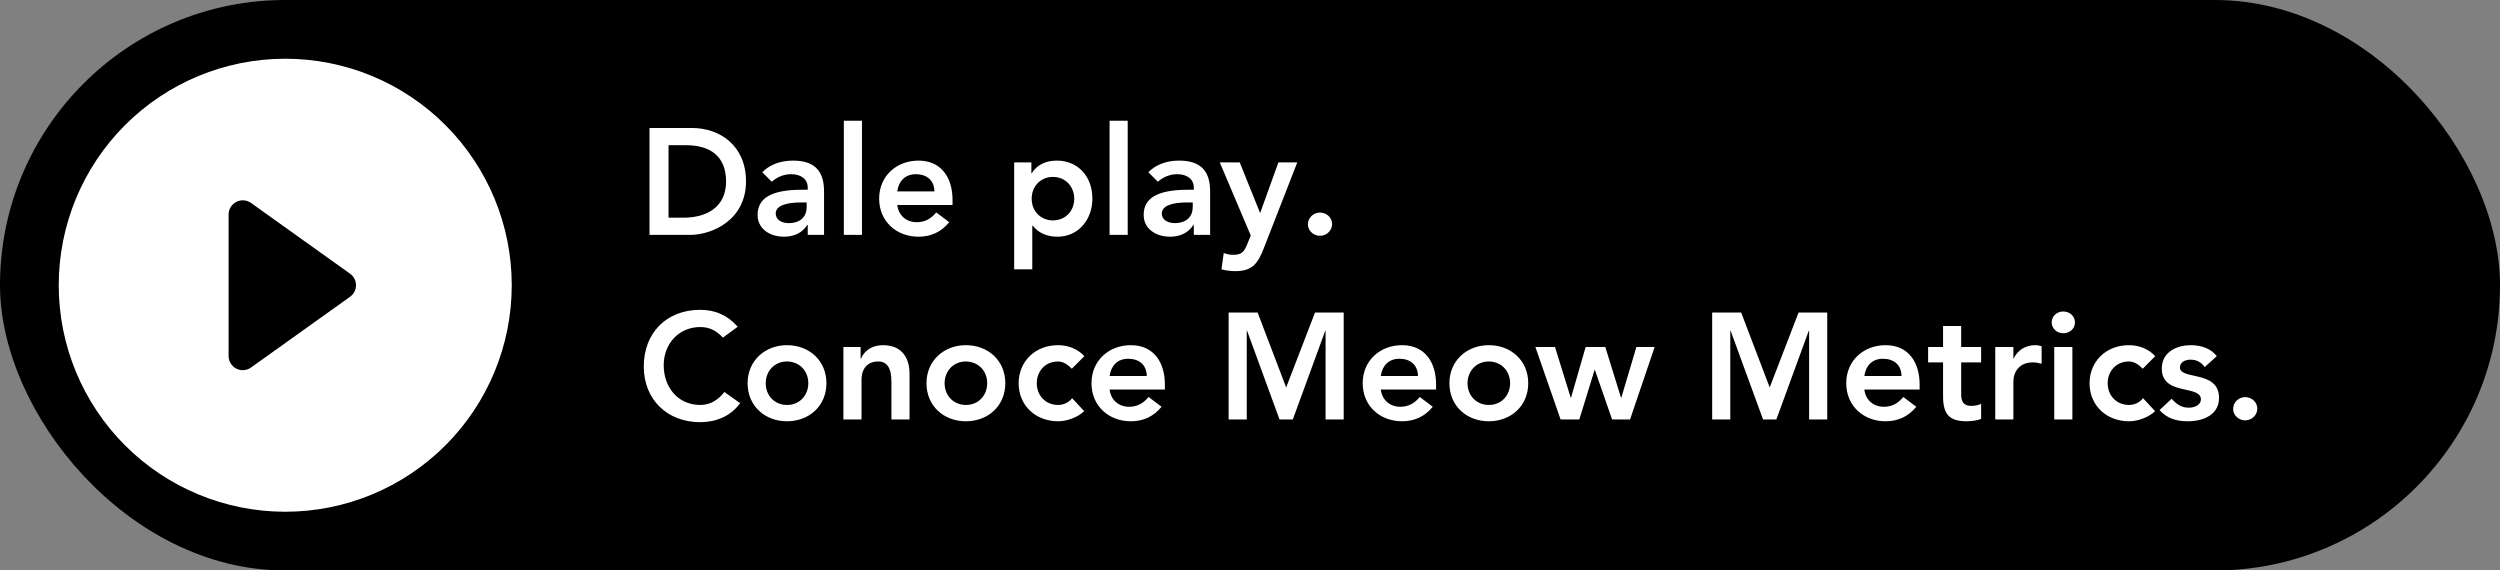
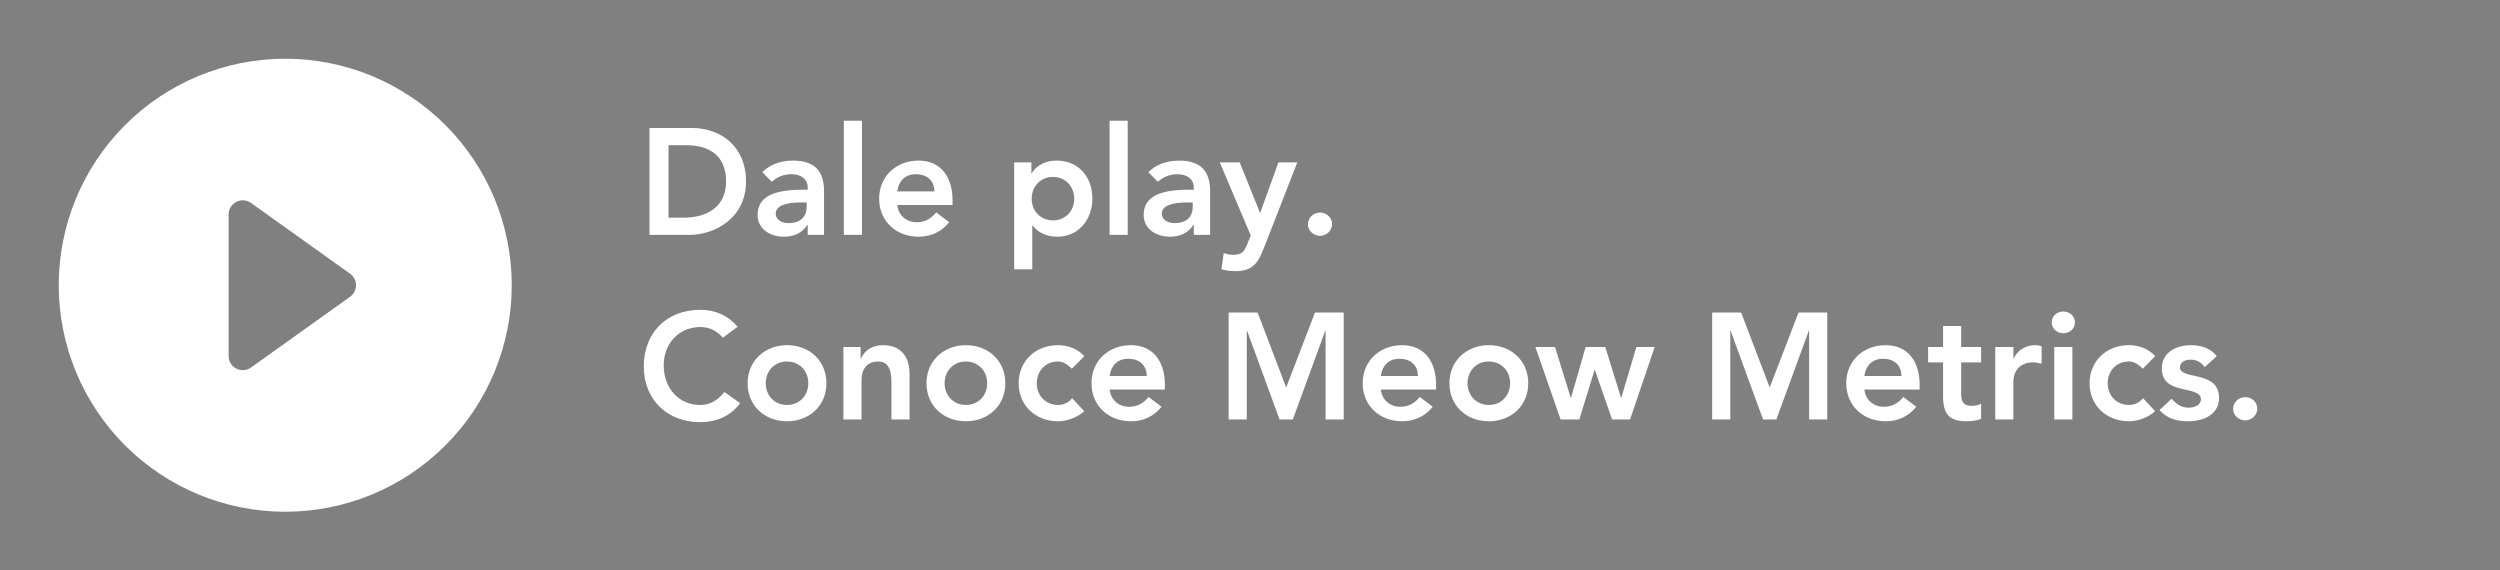
<svg xmlns="http://www.w3.org/2000/svg" width="298" height="68" viewBox="0 0 298 68" fill="none">
  <rect x="0" y="0" width="298" height="68" fill="#808080" stroke="none" />
-   <rect width="298" height="68" rx="34" fill="#009FE3" style="fill:#009FE3;fill:color(display-p3 0 0.624 0.89);fill-opacity:1;" />
  <g clip-path="url(#clip0_4639_21643)">
    <path d="M61 34C61 41.161 58.155 48.028 53.092 53.092C48.028 58.155 41.161 61 34 61C26.839 61 19.972 58.155 14.908 53.092C9.845 48.028 7 41.161 7 34C7 26.839 9.845 19.972 14.908 14.908C19.972 9.845 26.839 7 34 7C41.161 7 48.028 9.845 53.092 14.908C58.155 19.972 61 26.839 61 34ZM29.916 24.189C29.664 24.009 29.367 23.902 29.058 23.88C28.749 23.858 28.44 23.922 28.165 24.063C27.889 24.205 27.658 24.42 27.497 24.685C27.336 24.949 27.25 25.253 27.25 25.562V42.438C27.25 42.747 27.336 43.051 27.497 43.315C27.658 43.58 27.889 43.795 28.165 43.937C28.44 44.078 28.749 44.142 29.058 44.12C29.367 44.097 29.664 43.991 29.916 43.811L41.729 35.374C41.947 35.218 42.126 35.011 42.249 34.773C42.372 34.534 42.436 34.269 42.436 34C42.436 33.731 42.372 33.466 42.249 33.227C42.126 32.989 41.947 32.782 41.729 32.626L29.916 24.189Z" fill="white" style="fill:white;fill-opacity:1;" />
  </g>
  <path d="M77.422 15.256H82.498C85.792 15.256 88.924 17.344 88.924 21.628C88.924 26.146 85 28 82.228 28H77.422V15.256ZM79.69 25.948H81.472C84.19 25.948 86.548 24.724 86.548 21.628C86.548 18.532 84.55 17.308 81.778 17.308H79.69V25.948ZM94.536 19.144C97.488 19.144 98.226 20.8 98.226 22.834V28H96.282V26.812H96.228C95.616 27.784 94.608 28.216 93.456 28.216C91.674 28.216 90.306 27.208 90.306 25.624C90.306 23.626 91.908 22.618 95.616 22.618H96.282V22.366C96.282 21.358 95.49 20.764 94.302 20.764C93.402 20.764 92.592 21.124 91.998 21.664L90.864 20.53C91.638 19.738 92.844 19.144 94.536 19.144ZM92.466 25.462C92.466 26.2 93.186 26.596 93.996 26.596C95.472 26.596 96.156 25.768 96.156 24.67V24.13H95.526C93.618 24.13 92.466 24.544 92.466 25.462ZM100.586 14.392H102.746V28H100.586V14.392ZM109.492 19.144C112.228 19.144 113.542 21.214 113.542 23.824V24.436H106.954C107.098 25.678 108.034 26.488 109.276 26.488C110.248 26.488 110.986 26.074 111.598 25.318L113.146 26.488C112.21 27.64 110.968 28.216 109.492 28.216C106.846 28.216 104.794 26.38 104.794 23.68C104.794 20.998 106.846 19.144 109.492 19.144ZM106.954 22.816H111.382C111.364 21.466 110.446 20.764 109.168 20.764C107.89 20.764 107.116 21.592 106.954 22.816ZM125.964 19.144C128.574 19.144 130.212 21.106 130.212 23.68C130.212 26.128 128.592 28.216 126.036 28.216C124.884 28.216 123.822 27.82 123.102 26.902H123.048V32.104H120.888V19.36H122.94V20.656H122.976C123.66 19.558 124.794 19.144 125.964 19.144ZM122.976 23.68C122.976 25.228 124.11 26.272 125.514 26.272C126.972 26.272 128.052 25.174 128.052 23.68C128.052 22.438 127.188 21.088 125.496 21.088C124.056 21.088 122.976 22.204 122.976 23.68ZM132.262 14.392H134.422V28H132.262V14.392ZM140.556 19.144C143.508 19.144 144.246 20.8 144.246 22.834V28H142.302V26.812H142.248C141.636 27.784 140.628 28.216 139.476 28.216C137.694 28.216 136.326 27.208 136.326 25.624C136.326 23.626 137.928 22.618 141.636 22.618H142.302V22.366C142.302 21.358 141.51 20.764 140.322 20.764C139.422 20.764 138.612 21.124 138.018 21.664L136.884 20.53C137.658 19.738 138.864 19.144 140.556 19.144ZM138.486 25.462C138.486 26.2 139.206 26.596 140.016 26.596C141.492 26.596 142.176 25.768 142.176 24.67V24.13H141.546C139.638 24.13 138.486 24.544 138.486 25.462ZM145.4 19.36H147.776L150.188 25.354H150.224L152.384 19.36H154.634L150.692 29.476C149.99 31.258 149.414 32.32 147.254 32.32C146.696 32.32 146.138 32.248 145.598 32.104L145.868 30.16C146.21 30.286 146.588 30.376 146.966 30.376C148.1 30.376 148.316 29.962 148.712 29.008L149.09 28.072L145.4 19.36ZM157.344 25.336C158.1 25.336 158.784 25.912 158.784 26.704C158.784 27.496 158.118 28.108 157.344 28.108C156.588 28.108 155.904 27.514 155.904 26.74C155.904 25.948 156.57 25.336 157.344 25.336ZM83.47 36.932C85.288 36.932 86.728 37.58 87.934 38.948L86.17 40.244C85.432 39.452 84.604 38.984 83.488 38.984C80.878 38.984 79.114 41 79.114 43.538C79.114 46.166 80.806 48.272 83.488 48.272C84.694 48.272 85.63 47.642 86.35 46.724L88.222 48.056C87.124 49.604 85.342 50.324 83.47 50.324C79.546 50.324 76.738 47.642 76.738 43.682C76.738 39.722 79.402 36.932 83.47 36.932ZM93.812 41.144C96.458 41.144 98.51 42.98 98.51 45.68C98.51 48.38 96.458 50.216 93.812 50.216C91.166 50.216 89.114 48.38 89.114 45.68C89.114 42.998 91.184 41.144 93.812 41.144ZM91.274 45.68C91.274 47.174 92.354 48.272 93.812 48.272C95.324 48.272 96.35 47.12 96.35 45.68C96.35 44.186 95.27 43.088 93.794 43.088C92.354 43.088 91.274 44.204 91.274 45.68ZM105.267 41.144C107.841 41.144 108.417 43.142 108.417 44.474V50H106.257V45.518C106.257 43.79 105.699 43.088 104.673 43.088C103.287 43.088 102.693 44.096 102.693 45.248V50H100.533V41.36H102.585V42.746H102.621C103.143 41.612 104.133 41.144 105.267 41.144ZM115.135 41.144C117.781 41.144 119.833 42.98 119.833 45.68C119.833 48.38 117.781 50.216 115.135 50.216C112.489 50.216 110.437 48.38 110.437 45.68C110.437 42.998 112.507 41.144 115.135 41.144ZM112.597 45.68C112.597 47.174 113.677 48.272 115.135 48.272C116.647 48.272 117.673 47.12 117.673 45.68C117.673 44.186 116.593 43.088 115.117 43.088C113.677 43.088 112.597 44.204 112.597 45.68ZM126.121 41.144C127.291 41.144 128.461 41.576 129.253 42.458L127.759 43.952C127.327 43.502 126.769 43.088 126.121 43.088C124.555 43.088 123.583 44.294 123.583 45.68C123.583 47.174 124.663 48.272 126.121 48.272C126.769 48.272 127.399 47.984 127.795 47.462L129.235 49.01C128.515 49.712 127.237 50.216 126.121 50.216C123.475 50.216 121.423 48.362 121.423 45.68C121.423 43.142 123.331 41.144 126.121 41.144ZM134.804 41.144C137.54 41.144 138.854 43.214 138.854 45.824V46.436H132.266C132.41 47.678 133.346 48.488 134.588 48.488C135.56 48.488 136.298 48.074 136.91 47.318L138.458 48.488C137.522 49.64 136.28 50.216 134.804 50.216C132.158 50.216 130.106 48.38 130.106 45.68C130.106 42.998 132.158 41.144 134.804 41.144ZM132.266 44.816H136.694C136.676 43.466 135.758 42.764 134.48 42.764C133.202 42.764 132.428 43.592 132.266 44.816ZM146.453 37.256H149.909L153.311 46.184L156.749 37.256H160.169V50H158.009V39.416H157.973L154.103 50H152.519L148.649 39.416H148.613V50H146.453V37.256ZM167.131 41.144C169.867 41.144 171.181 43.214 171.181 45.824V46.436H164.593C164.737 47.678 165.673 48.488 166.915 48.488C167.887 48.488 168.625 48.074 169.237 47.318L170.785 48.488C169.849 49.64 168.607 50.216 167.131 50.216C164.485 50.216 162.433 48.38 162.433 45.68C162.433 42.998 164.485 41.144 167.131 41.144ZM164.593 44.816H169.021C169.003 43.466 168.085 42.764 166.807 42.764C165.529 42.764 164.755 43.592 164.593 44.816ZM177.467 41.144C180.113 41.144 182.165 42.98 182.165 45.68C182.165 48.38 180.113 50.216 177.467 50.216C174.821 50.216 172.769 48.38 172.769 45.68C172.769 42.998 174.839 41.144 177.467 41.144ZM174.929 45.68C174.929 47.174 176.009 48.272 177.467 48.272C178.979 48.272 180.005 47.12 180.005 45.68C180.005 44.186 178.925 43.088 177.449 43.088C176.009 43.088 174.929 44.204 174.929 45.68ZM183.017 41.36H185.357L187.229 47.408H187.265L189.011 41.36H191.351L193.223 47.408H193.259L195.059 41.36H197.237L194.303 50H192.161L190.109 44.096H190.073L188.255 50H186.023L183.017 41.36ZM204.091 37.256H207.547L210.949 46.184L214.387 37.256H217.807V50H215.647V39.416H215.611L211.741 50H210.157L206.287 39.416H206.251V50H204.091V37.256ZM224.769 41.144C227.505 41.144 228.819 43.214 228.819 45.824V46.436H222.231C222.375 47.678 223.311 48.488 224.553 48.488C225.525 48.488 226.263 48.074 226.875 47.318L228.423 48.488C227.487 49.64 226.245 50.216 224.769 50.216C222.123 50.216 220.071 48.38 220.071 45.68C220.071 42.998 222.123 41.144 224.769 41.144ZM222.231 44.816H226.659C226.641 43.466 225.723 42.764 224.445 42.764C223.167 42.764 222.393 43.592 222.231 44.816ZM231.613 38.858H233.773V41.36H236.149V43.196H233.773V47.03C233.773 47.948 234.133 48.38 234.979 48.38C235.519 48.38 235.969 48.254 236.149 48.11V49.928C235.735 50.126 234.925 50.216 234.439 50.216C232.405 50.216 231.613 49.424 231.613 47.246V43.196H229.831V41.36H231.613V38.858ZM242.587 41.144C242.911 41.144 243.073 41.198 243.361 41.27V43.358C242.947 43.25 242.641 43.196 242.317 43.196C240.679 43.196 239.995 44.348 239.995 45.5V50H237.835V41.36H239.995V42.728H240.031C240.499 41.738 241.453 41.144 242.587 41.144ZM245.929 37.13C246.721 37.13 247.333 37.688 247.333 38.426C247.333 39.2 246.703 39.722 245.929 39.722C245.155 39.722 244.561 39.128 244.561 38.426C244.561 37.724 245.155 37.13 245.929 37.13ZM244.867 41.36H247.027V50H244.867V41.36ZM253.773 41.144C254.943 41.144 256.113 41.576 256.905 42.458L255.411 43.952C254.979 43.502 254.421 43.088 253.773 43.088C252.207 43.088 251.235 44.294 251.235 45.68C251.235 47.174 252.315 48.272 253.773 48.272C254.421 48.272 255.051 47.984 255.447 47.462L256.887 49.01C256.167 49.712 254.889 50.216 253.773 50.216C251.127 50.216 249.075 48.362 249.075 45.68C249.075 43.142 250.983 41.144 253.773 41.144ZM261.143 41.144C262.493 41.144 263.609 41.612 264.239 42.458L262.799 43.754C262.367 43.16 261.827 42.872 261.107 42.872C260.405 42.872 259.847 43.232 259.847 43.79C259.847 44.492 260.819 44.618 261.899 44.87C263.231 45.176 264.509 45.662 264.509 47.444C264.509 49.262 262.907 50.216 260.765 50.216C259.433 50.216 258.299 49.874 257.417 48.884L258.857 47.534C259.595 48.344 260.171 48.596 260.909 48.596C261.701 48.596 262.349 48.2 262.349 47.606C262.349 46.778 261.305 46.634 260.207 46.382C259.037 46.112 257.687 45.698 257.687 43.934C257.687 41.828 259.667 41.144 261.143 41.144ZM267.629 47.336C268.385 47.336 269.069 47.912 269.069 48.704C269.069 49.496 268.403 50.108 267.629 50.108C266.873 50.108 266.189 49.514 266.189 48.74C266.189 47.948 266.855 47.336 267.629 47.336Z" fill="white" style="fill:white;fill-opacity:1;" />
  <defs>
    <clipPath id="clip0_4639_21643">
      <rect width="54" height="54" fill="white" style="fill:white;fill-opacity:1;" transform="translate(7 7)" />
    </clipPath>
  </defs>
</svg>